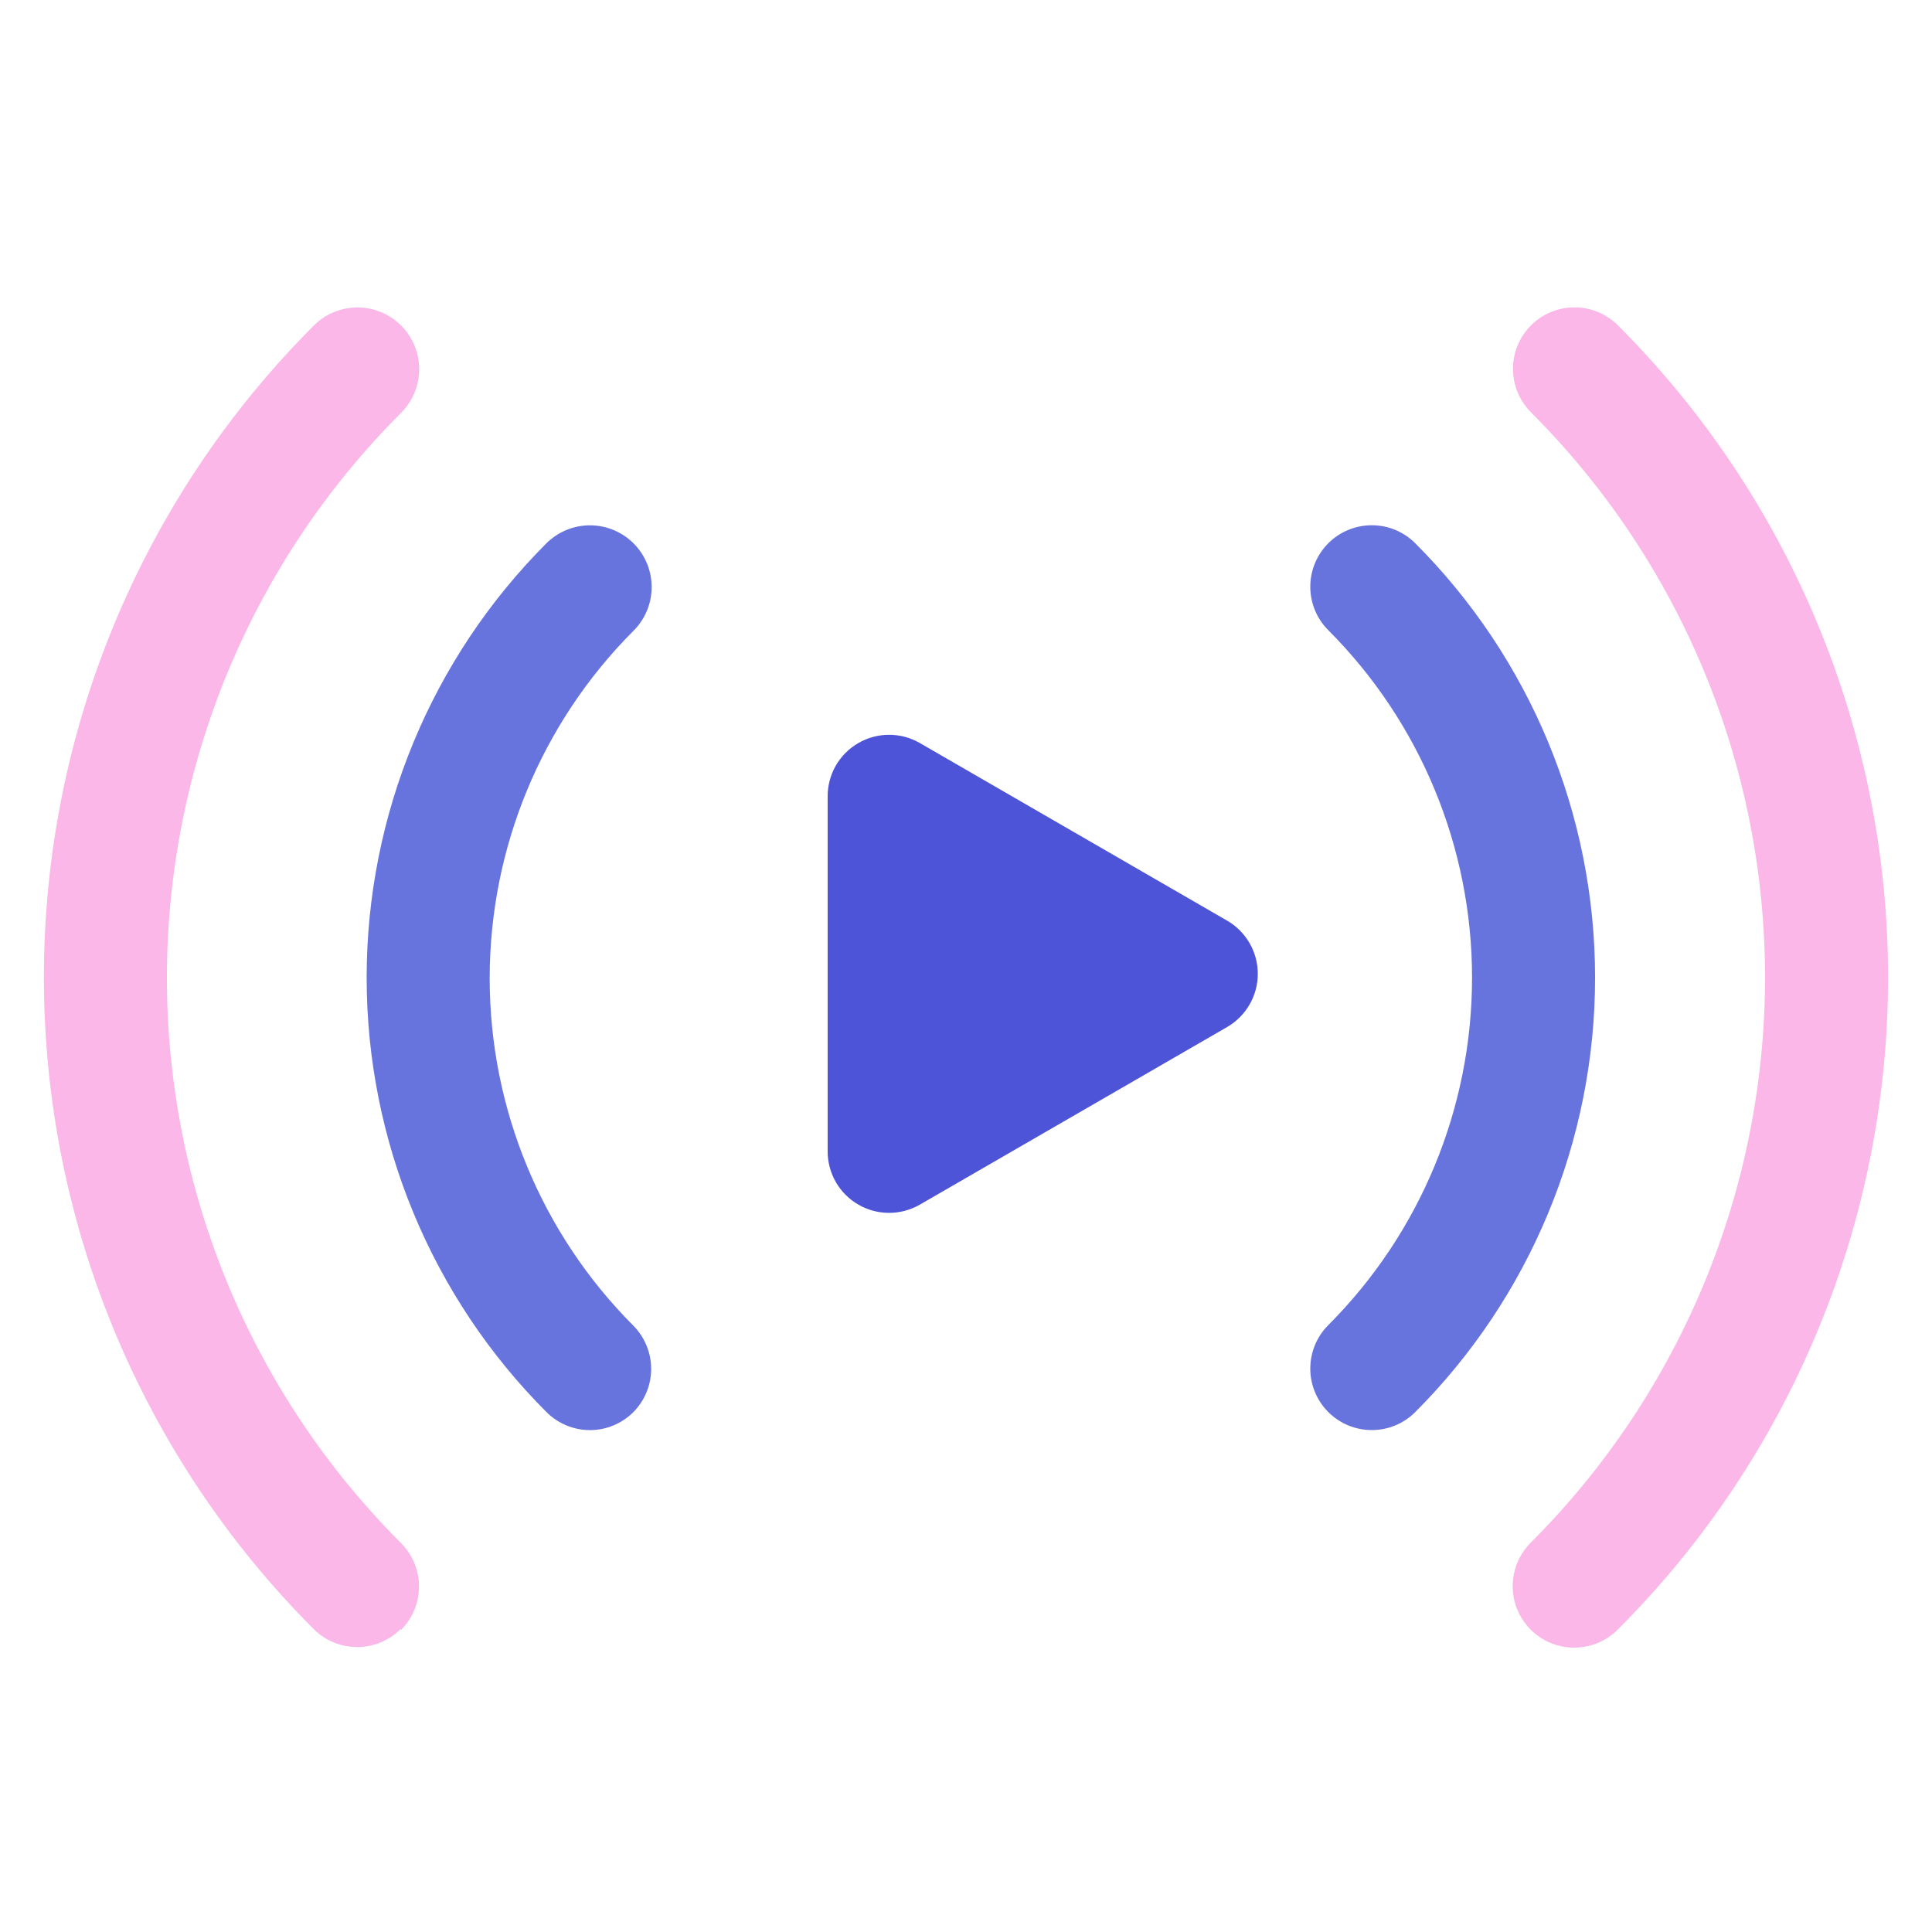
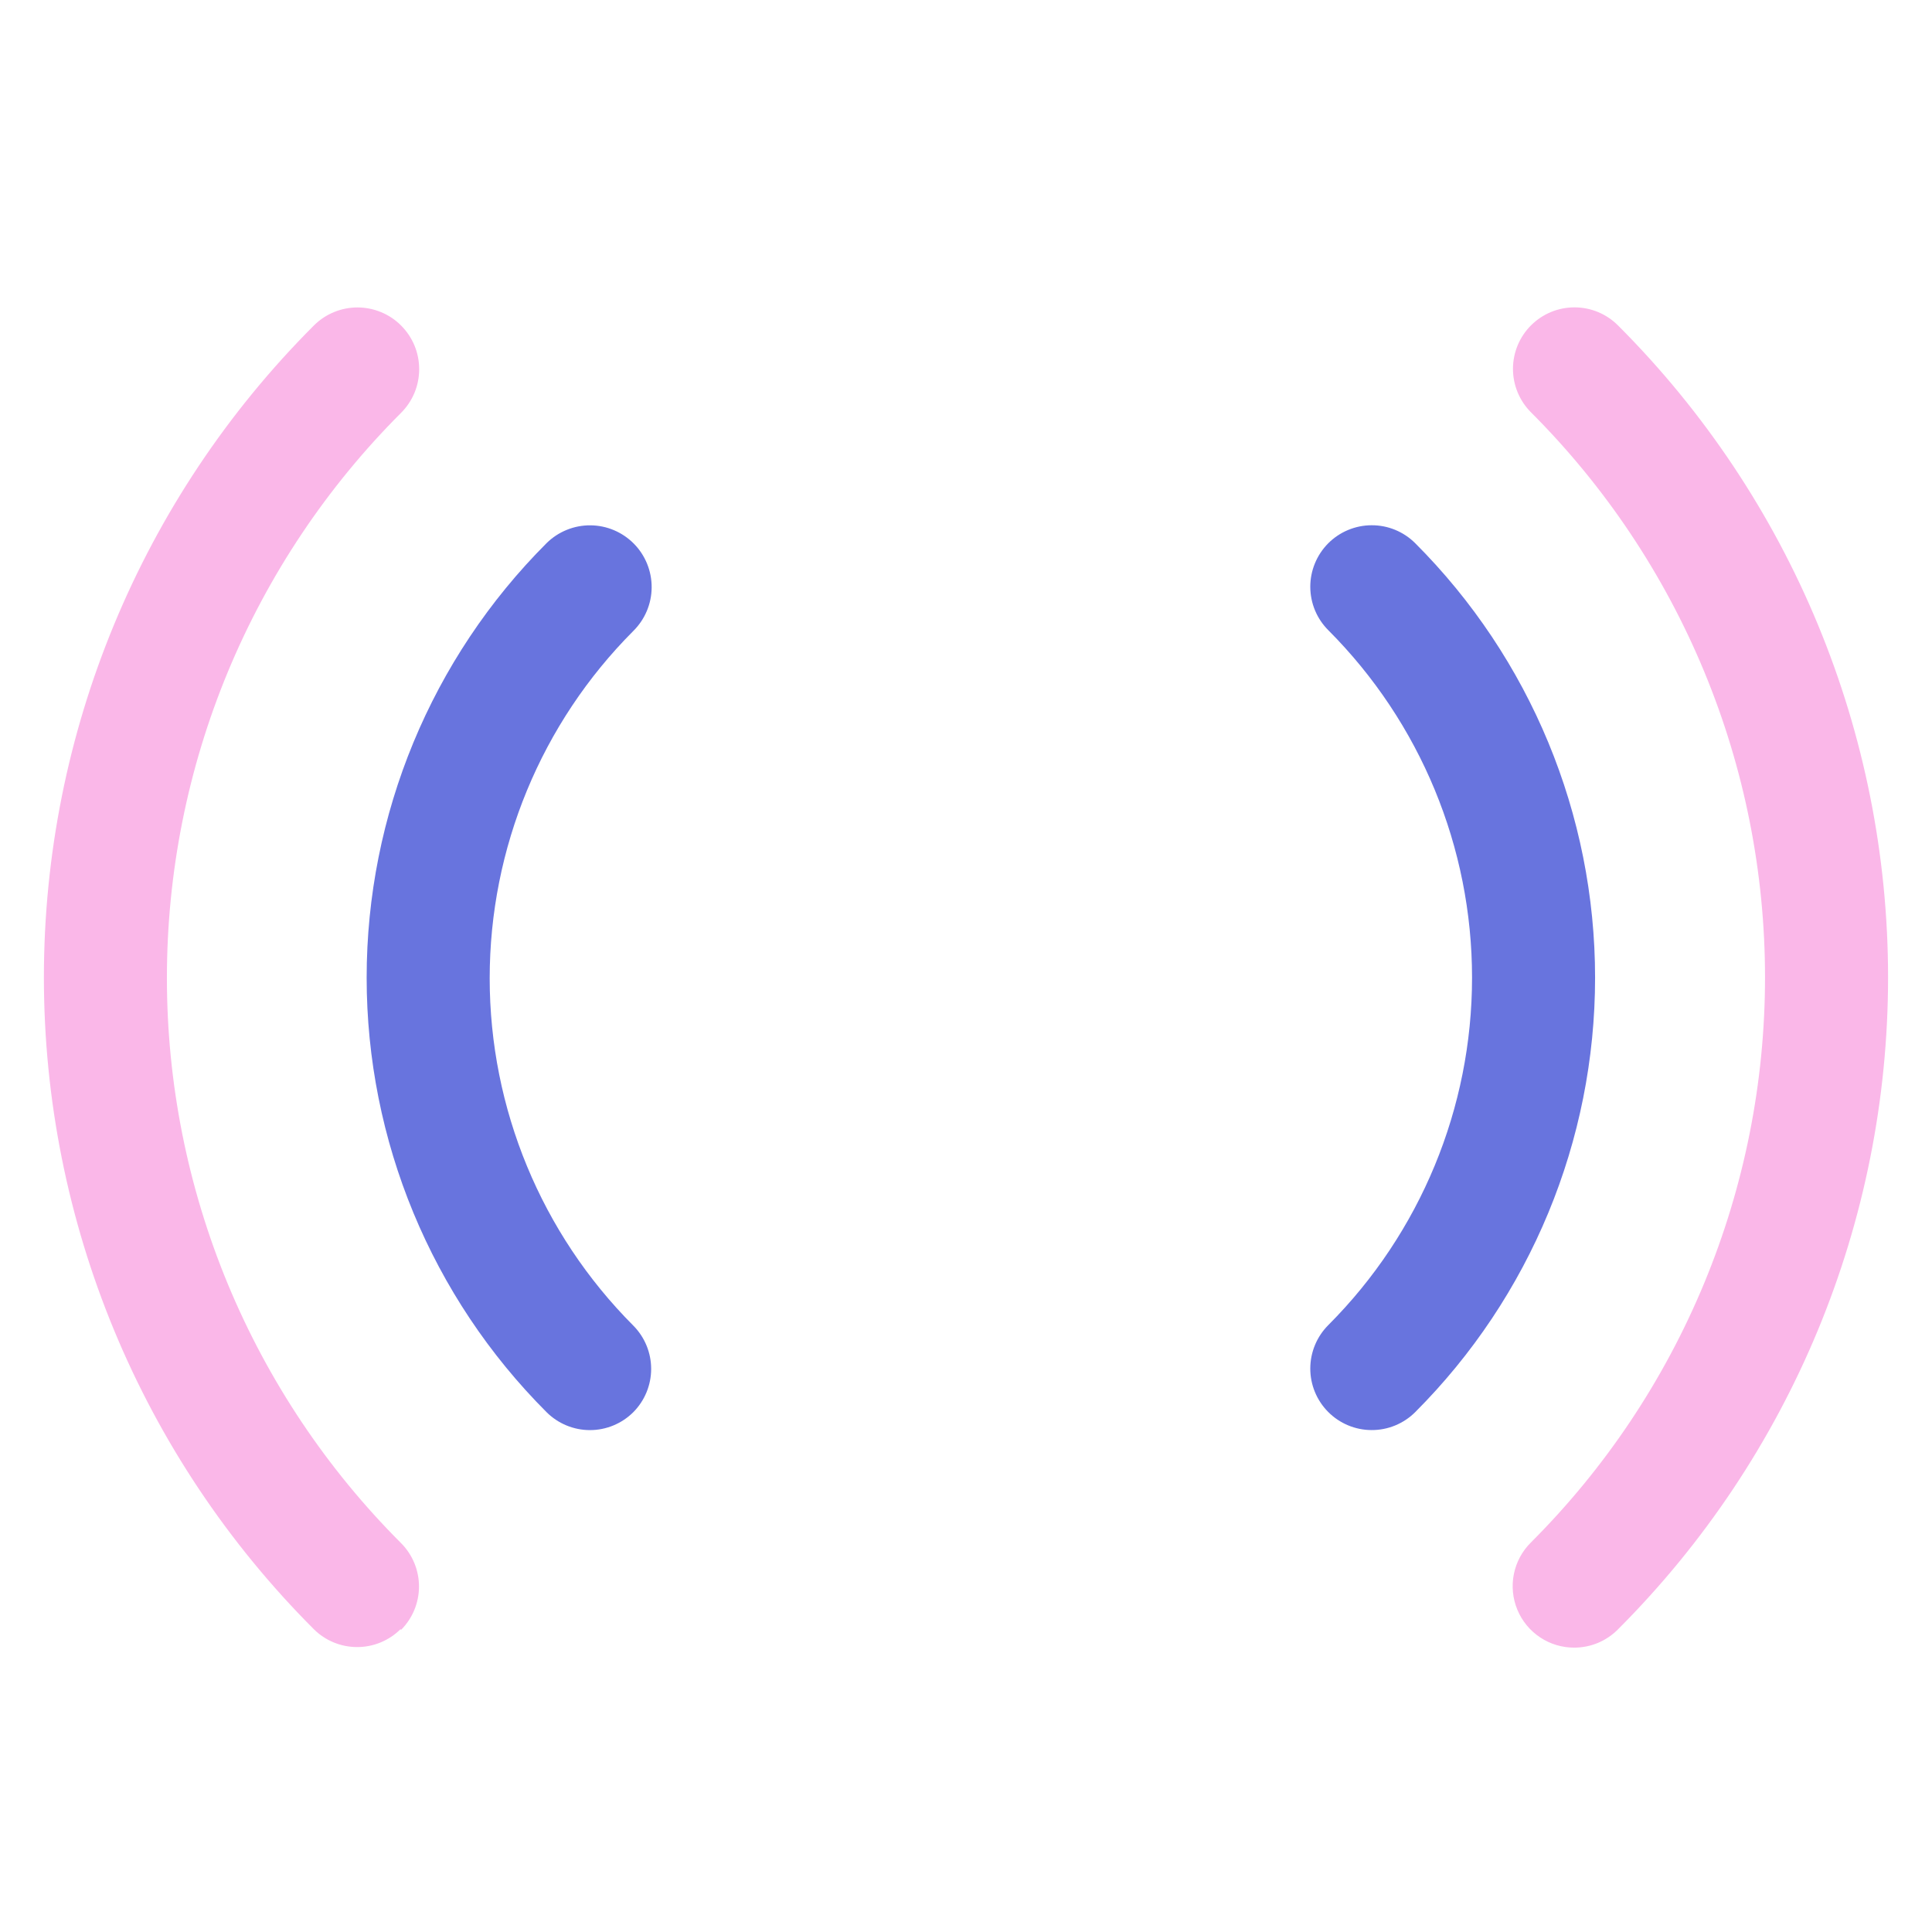
<svg xmlns="http://www.w3.org/2000/svg" width="54" height="54" viewBox="0 0 54 54" fill="none">
  <path d="M44.007 46.052C43.666 46.054 43.332 45.955 43.048 45.766C42.763 45.577 42.541 45.308 42.411 44.993C42.28 44.678 42.246 44.331 42.313 43.996C42.38 43.662 42.545 43.355 42.788 43.114C44.863 41.041 46.509 38.578 47.632 35.867C48.755 33.157 49.333 30.252 49.333 27.318C49.333 24.384 48.755 21.479 47.632 18.768C46.509 16.058 44.863 13.595 42.788 11.521C42.466 11.197 42.287 10.76 42.288 10.304C42.29 9.848 42.473 9.411 42.796 9.09C43.12 8.769 43.557 8.589 44.013 8.591C44.469 8.592 44.906 8.775 45.227 9.099C50.058 13.931 52.772 20.485 52.772 27.318C52.772 34.151 50.058 40.704 45.227 45.537C45.068 45.699 44.878 45.828 44.669 45.917C44.459 46.005 44.235 46.051 44.007 46.052ZM11.211 45.554C11.531 45.232 11.711 44.797 11.711 44.343C11.711 43.889 11.531 43.454 11.211 43.132C9.136 41.058 7.49 38.595 6.366 35.885C5.243 33.174 4.665 30.269 4.665 27.335C4.665 24.401 5.243 21.496 6.366 18.785C7.49 16.075 9.136 13.612 11.211 11.538C11.371 11.378 11.498 11.188 11.585 10.979C11.672 10.769 11.716 10.545 11.716 10.318C11.716 10.092 11.672 9.868 11.585 9.658C11.498 9.449 11.371 9.259 11.211 9.099C11.051 8.938 10.861 8.811 10.652 8.725C10.442 8.638 10.218 8.593 9.991 8.593C9.765 8.593 9.54 8.638 9.331 8.725C9.122 8.811 8.932 8.938 8.772 9.099C3.941 13.931 1.227 20.485 1.227 27.318C1.227 34.151 3.941 40.704 8.772 45.537C9.093 45.857 9.529 46.036 9.983 46.036C10.437 46.036 10.872 45.857 11.194 45.537L11.211 45.554Z" fill="#FAB7E8" />
  <path d="M39.553 39.472C42.774 36.25 44.583 31.881 44.583 27.326C44.583 22.77 42.774 18.401 39.553 15.18C39.393 15.021 39.203 14.895 38.994 14.809C38.785 14.723 38.562 14.68 38.336 14.681C38.11 14.681 37.887 14.727 37.678 14.814C37.47 14.901 37.281 15.028 37.122 15.188C36.963 15.349 36.837 15.539 36.752 15.747C36.666 15.956 36.622 16.18 36.623 16.406C36.624 16.631 36.669 16.855 36.756 17.063C36.843 17.271 36.971 17.46 37.131 17.619C39.701 20.196 41.144 23.687 41.144 27.326C41.144 30.965 39.701 34.456 37.131 37.032C36.807 37.354 36.625 37.79 36.623 38.246C36.621 38.702 36.801 39.14 37.122 39.463C37.443 39.787 37.88 39.97 38.336 39.971C38.792 39.973 39.23 39.793 39.553 39.472ZM17.7 39.472C18.02 39.15 18.2 38.715 18.2 38.261C18.2 37.807 18.02 37.372 17.7 37.05C15.13 34.473 13.687 30.982 13.687 27.343C13.687 23.704 15.13 20.213 17.7 17.637C18.026 17.315 18.211 16.878 18.214 16.42C18.217 15.963 18.039 15.523 17.718 15.197C17.396 14.871 16.959 14.686 16.501 14.683C16.044 14.68 15.604 14.859 15.278 15.18C12.057 18.401 10.248 22.77 10.248 27.326C10.248 31.881 12.057 36.25 15.278 39.472C15.6 39.792 16.035 39.972 16.489 39.972C16.943 39.972 17.378 39.792 17.7 39.472Z" fill="#6874DE" />
-   <path d="M34.3 25.733L25.71 20.768C25.448 20.617 25.151 20.537 24.849 20.538C24.547 20.538 24.25 20.618 23.989 20.77C23.727 20.921 23.511 21.139 23.36 21.401C23.21 21.663 23.132 21.96 23.133 22.262V32.175C23.132 32.477 23.21 32.774 23.36 33.036C23.511 33.299 23.727 33.517 23.989 33.668C24.25 33.82 24.547 33.9 24.849 33.9C25.151 33.9 25.448 33.821 25.71 33.67L34.3 28.705C34.56 28.554 34.776 28.337 34.926 28.076C35.077 27.815 35.156 27.52 35.156 27.219C35.156 26.918 35.077 26.622 34.926 26.361C34.776 26.101 34.56 25.884 34.3 25.733Z" fill="#4E54D7" />
</svg>